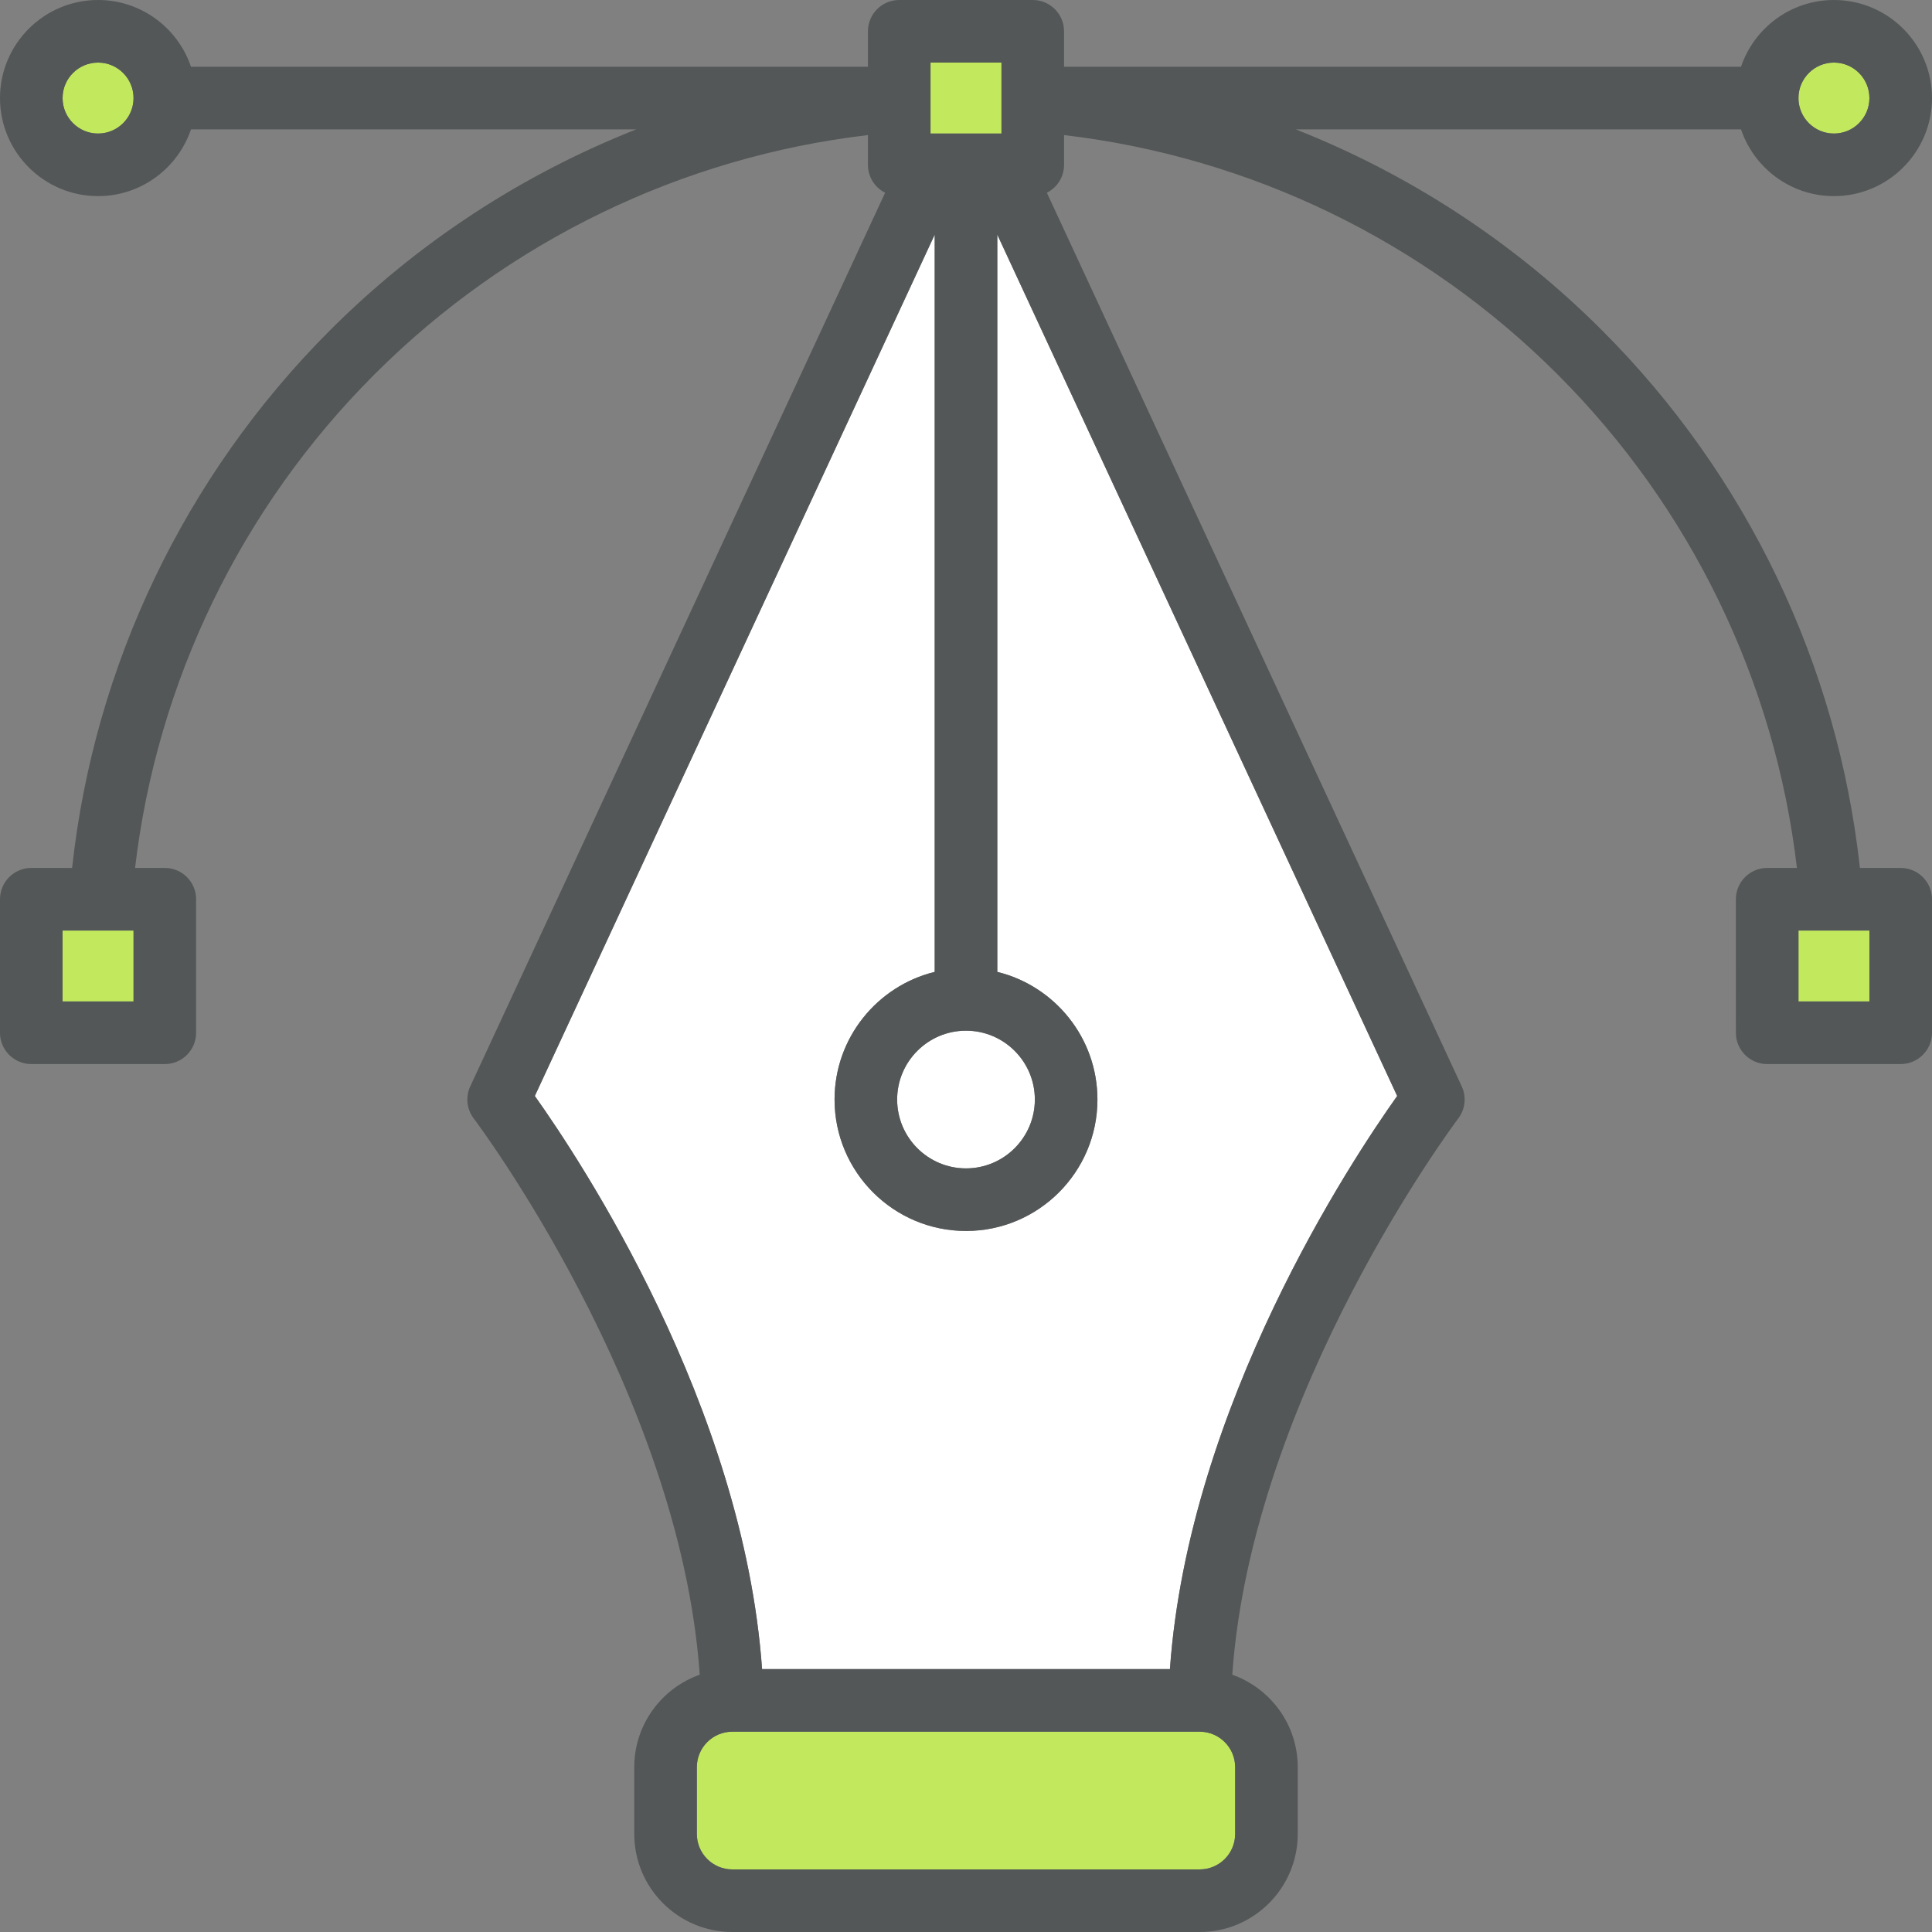
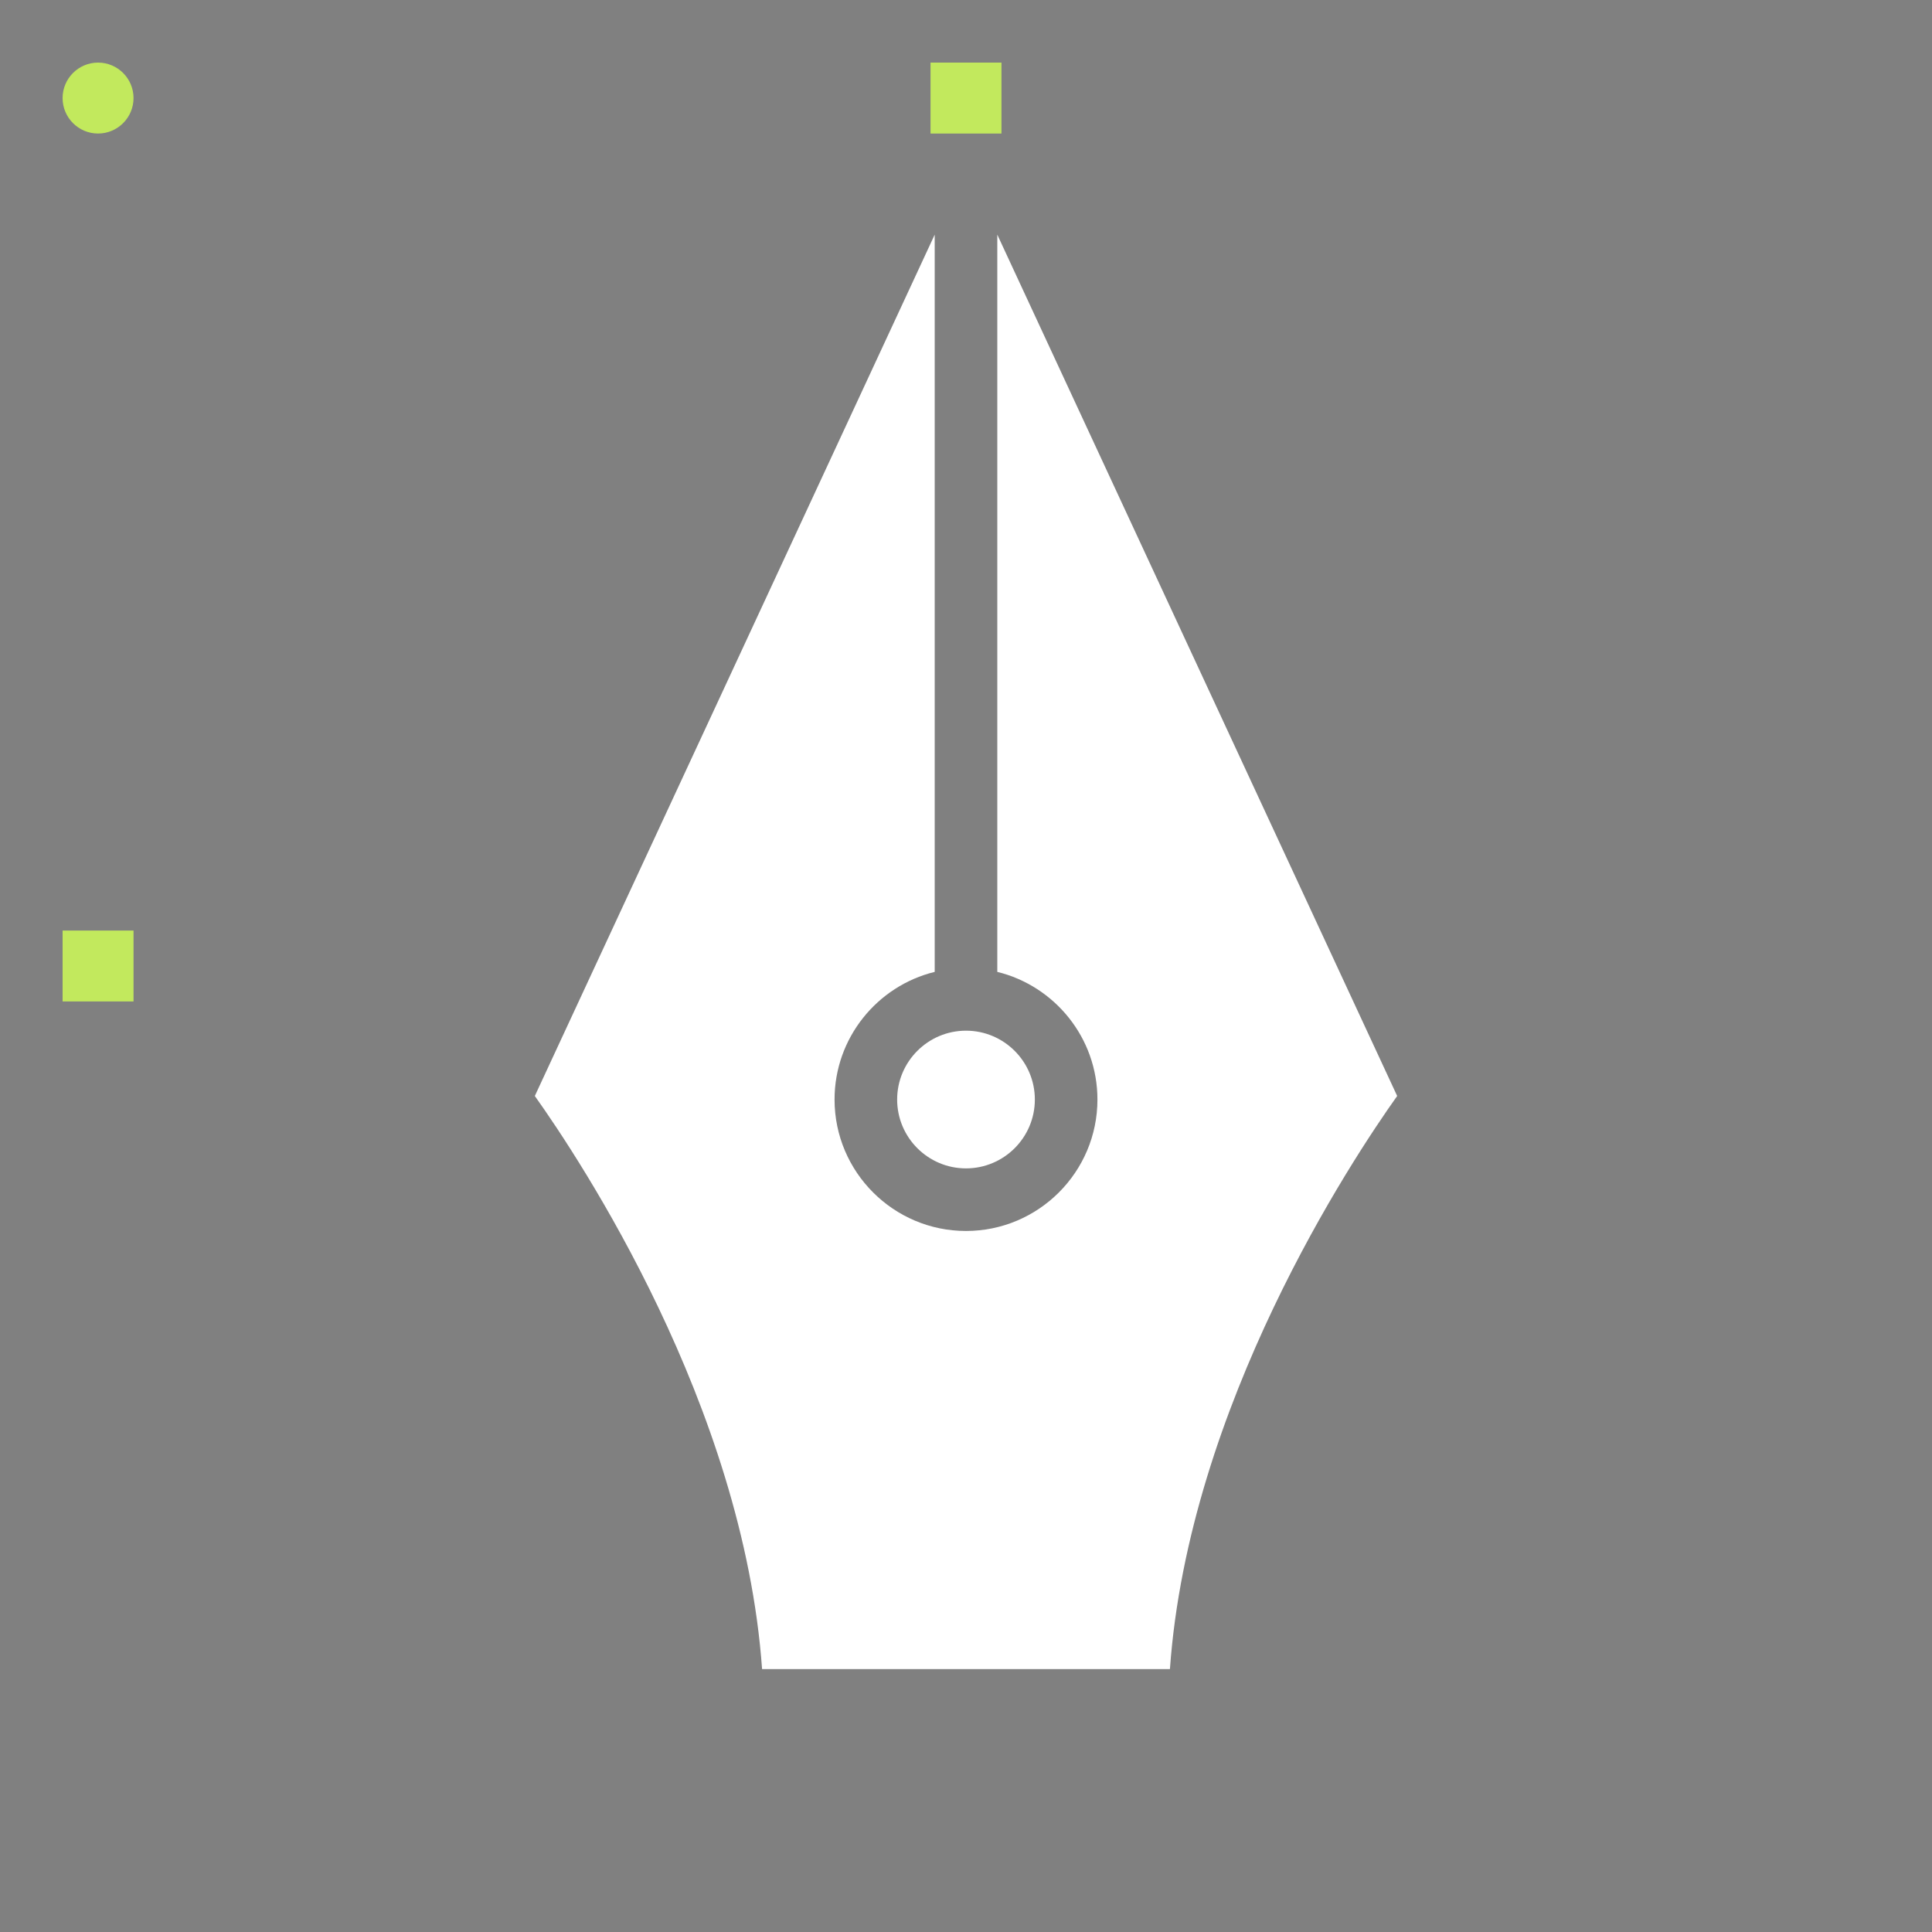
<svg xmlns="http://www.w3.org/2000/svg" version="1.1" id="Layer_1" viewBox="0 0 511.448 511.448" xml:space="preserve">
  <rect x="0" y="0" width="511.448" height="511.448" fill="#808080" stroke="none" />
  <path style="fill:#FFFFFF;" d="M264.009,62.114l105.858,228.02c-11.963,16.813-55.199,81.931-60.159,151.722H201.74  c-4.96-69.791-48.195-134.91-60.159-151.722l105.858-228.02v195.168c-15.2,3.723-26.511,17.464-26.511,33.791  c0,19.188,15.609,34.796,34.796,34.796s34.796-15.609,34.796-34.796c0-16.327-11.312-30.068-26.511-33.791L264.009,62.114  L264.009,62.114z" />
  <g>
-     <path style="fill:#C2E95D;" d="M326.973,467.814v17.674c0,5.181-4.209,9.389-9.389,9.389h-123.72c-5.181,0-9.389-4.209-9.389-9.389   v-17.674c0-5.181,4.209-9.389,9.389-9.389h123.72C322.764,458.425,326.973,462.634,326.973,467.814z" />
-     <path style="fill:#C2E95D;" d="M485.489,16.57c5.181,0,9.389,4.209,9.389,9.389s-4.209,9.389-9.389,9.389s-9.389-4.209-9.389-9.389   S480.308,16.57,485.489,16.57z" />
-     <path style="fill:#C2E95D;" d="M494.878,246.334v18.779h-18.779v-18.779h8.671c0.011,0,0.022,0,0.044,0c0.011,0,0.033,0,0.055,0   H494.878z" />
-   </g>
+     </g>
  <path style="fill:#FFFFFF;" d="M255.724,272.846c10.052,0,18.227,8.174,18.227,18.227s-8.174,18.227-18.227,18.227  c-10.052,0-18.227-8.174-18.227-18.227S245.672,272.846,255.724,272.846z" />
  <g>
    <path style="fill:#C2E95D;" d="M35.348,246.334v18.779H16.57v-18.779h10.008c0.022,0,0.044,0,0.055,0c0.022,0,0.033,0,0.044,0   H35.348z" />
    <rect x="246.334" y="16.57" style="fill:#C2E95D;" width="18.779" height="18.779" />
    <path style="fill:#C2E95D;" d="M25.959,16.57c5.181,0,9.389,4.209,9.389,9.389s-4.209,9.389-9.389,9.389s-9.389-4.209-9.389-9.389   S20.778,16.57,25.959,16.57z" />
  </g>
-   <path style="fill:#535757;" d="M511.448,238.05v35.348c0,4.573-3.712,8.285-8.285,8.285h-35.348c-4.573,0-8.285-3.712-8.285-8.285  V238.05c0-4.573,3.712-8.285,8.285-8.285h7.876c-5.777-49.256-28.058-95.352-63.362-130.646  c-35.293-35.304-81.39-57.585-130.646-63.362v7.876c0,3.237-1.856,6.031-4.551,7.39l109.823,236.558  c1.292,2.784,0.939,6.064-0.917,8.506c-0.563,0.74-54.613,72.729-59.827,147.248c10.085,3.568,17.332,13.189,17.332,24.479v17.674  c0,14.316-11.643,25.959-25.959,25.959h-123.72c-14.316,0-25.959-11.643-25.959-25.959v-17.674c0-11.289,7.246-20.911,17.332-24.479  c-5.214-74.629-59.264-146.508-59.827-147.248c-1.856-2.441-2.209-5.722-0.917-8.506L234.316,51.023  c-2.695-1.359-4.551-4.153-4.551-7.39v-7.876c-49.256,5.777-95.352,28.058-130.646,63.362  c-35.304,35.293-57.585,81.39-63.362,130.646h7.876c4.573,0,8.285,3.712,8.285,8.285v35.348c0,4.573-3.712,8.285-8.285,8.285H8.285  c-4.573,0-8.285-3.712-8.285-8.285V238.05c0-4.573,3.712-8.285,8.285-8.285h10.803c5.844-53.674,29.914-103.969,68.311-142.366  c23.275-23.275,50.924-41.269,81.036-53.155H50.559c-3.469,10.262-13.178,17.674-24.6,17.674C11.643,51.918,0,40.275,0,25.959  S11.643,0,25.959,0c11.422,0,21.132,7.412,24.6,17.674h179.206V8.285c0-4.573,3.712-8.285,8.285-8.285h35.348  c4.573,0,8.285,3.712,8.285,8.285v9.389h179.206C464.357,7.412,474.067,0,485.489,0c14.316,0,25.959,11.643,25.959,25.959  s-11.643,25.959-25.959,25.959c-11.422,0-21.132-7.412-24.6-17.674H343.012c30.112,11.886,57.762,29.88,81.036,53.155  c38.397,38.386,62.467,88.691,68.311,142.366h10.803C507.736,229.765,511.448,233.476,511.448,238.05z M494.878,265.113v-18.779  H484.87c-0.022,0-0.044,0-0.055,0c-0.022,0-0.033,0-0.044,0h-8.671v18.779H494.878z M494.878,25.959  c0-5.181-4.209-9.389-9.389-9.389s-9.389,4.209-9.389,9.389s4.209,9.389,9.389,9.389S494.878,31.14,494.878,25.959z   M369.866,290.133L264.009,62.114v195.168c15.2,3.723,26.511,17.464,26.511,33.791c0,19.188-15.609,34.796-34.796,34.796  s-34.796-15.609-34.796-34.796c0-16.327,11.312-30.068,26.511-33.791V62.114l-105.858,228.02  c11.963,16.813,55.199,81.931,60.159,151.722h107.967C314.667,372.064,357.903,306.946,369.866,290.133z M326.973,485.489v-17.674  c0-5.181-4.209-9.389-9.389-9.389h-123.72c-5.181,0-9.389,4.209-9.389,9.389v17.674c0,5.181,4.209,9.389,9.389,9.389h123.72  C322.764,494.878,326.973,490.669,326.973,485.489z M273.95,291.072c0-10.052-8.174-18.227-18.227-18.227  c-10.052,0-18.227,8.174-18.227,18.227s8.174,18.227,18.227,18.227C265.776,309.299,273.95,301.124,273.95,291.072z M265.113,35.348  V16.57h-18.779v18.779H265.113z M35.348,265.113v-18.779h-8.671c-0.011,0-0.022,0-0.044,0c-0.011,0-0.033,0-0.055,0H16.57v18.779  H35.348z M35.348,25.959c0-5.181-4.209-9.389-9.389-9.389s-9.389,4.209-9.389,9.389s4.209,9.389,9.389,9.389  S35.348,31.14,35.348,25.959z" />
</svg>